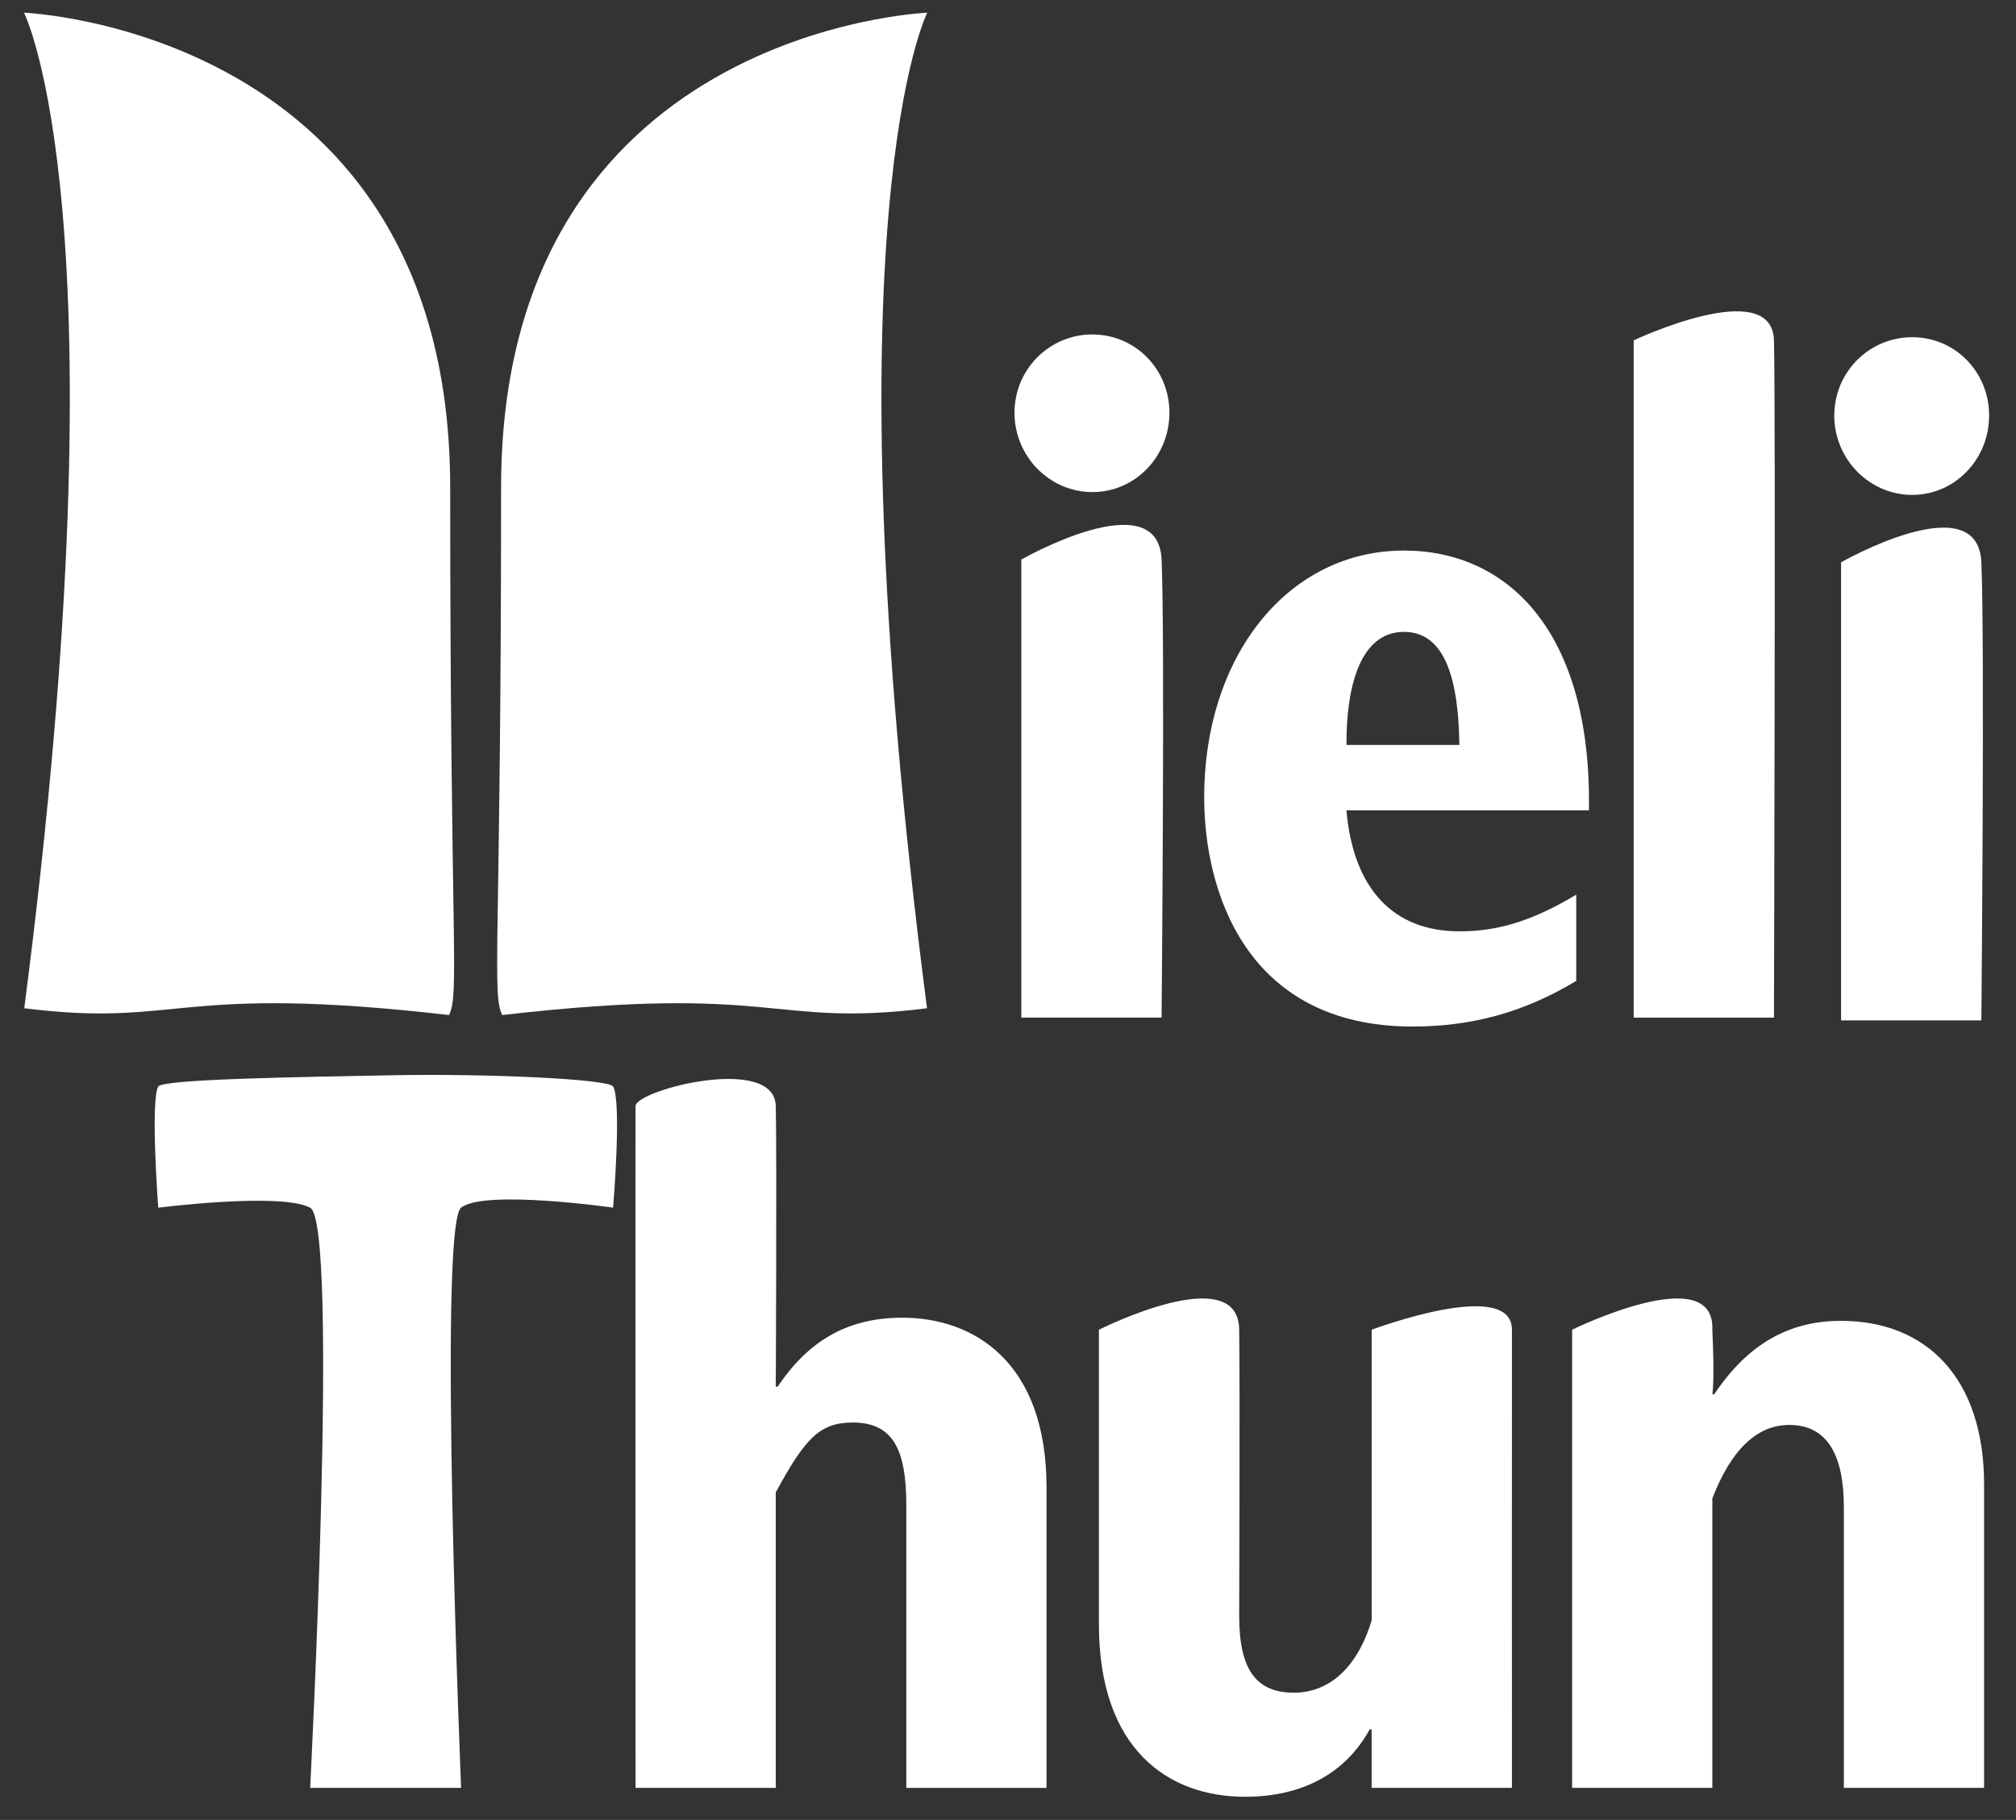
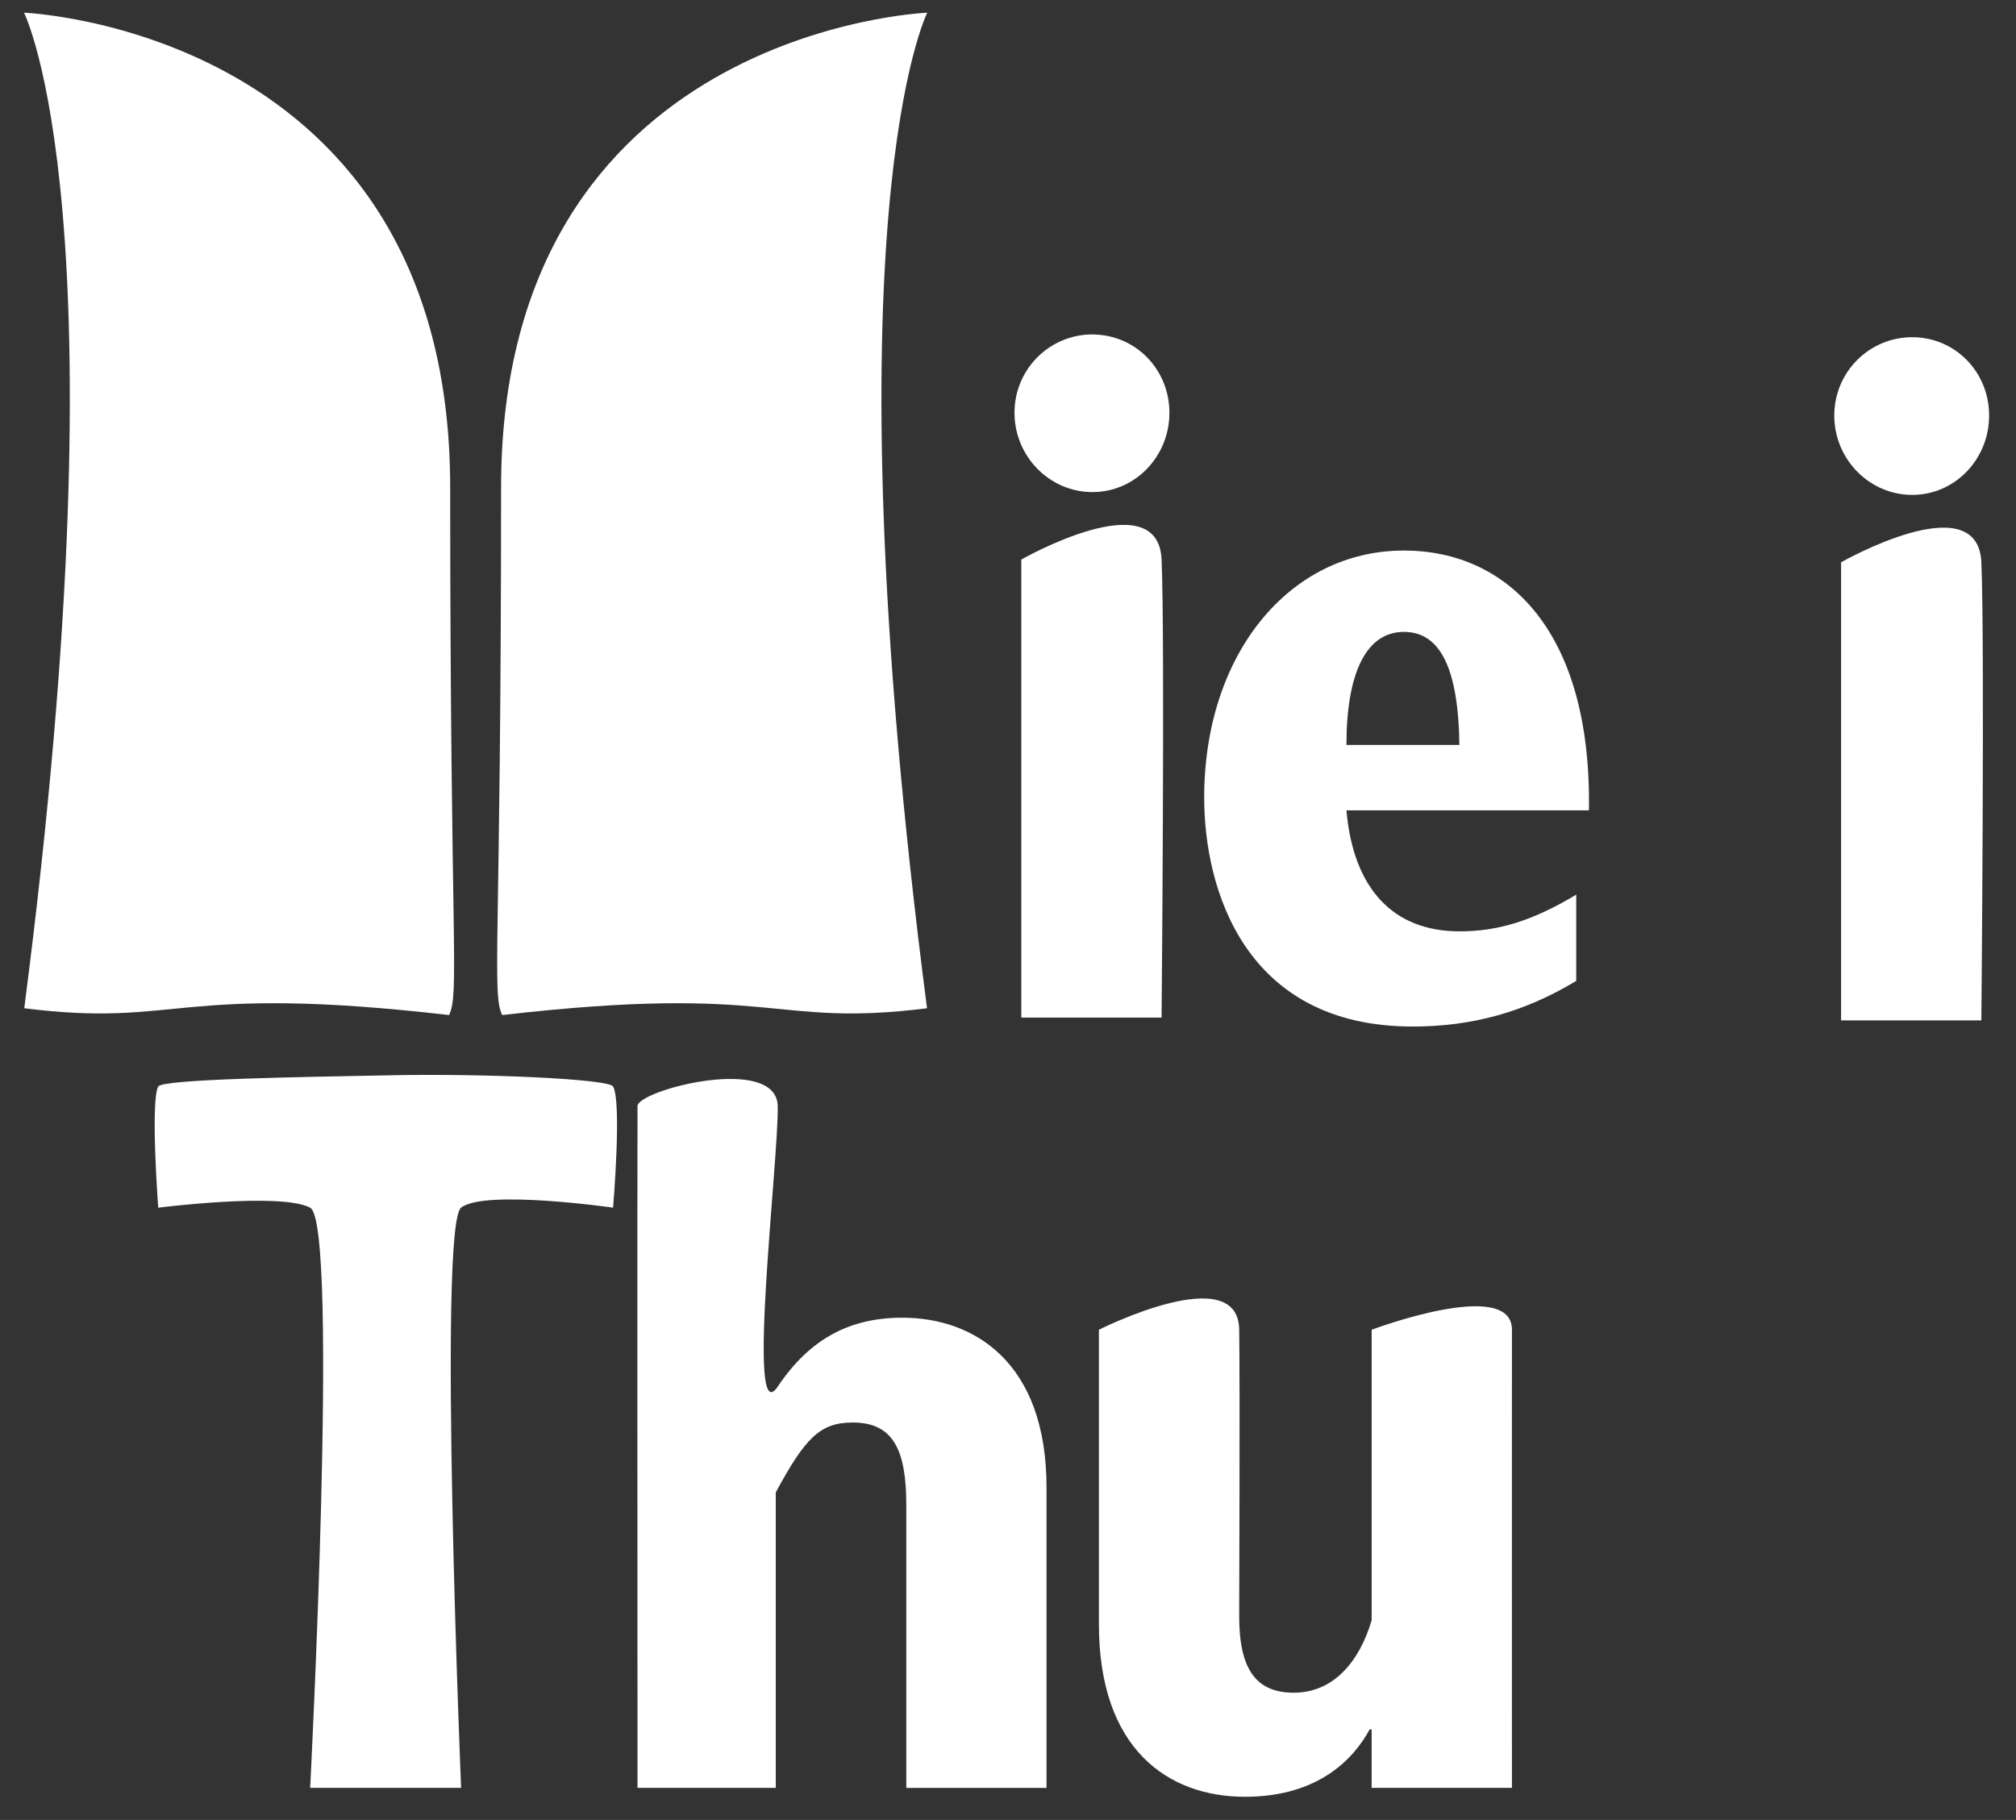
<svg xmlns="http://www.w3.org/2000/svg" width="72" height="65" viewBox="0 0 72 65">
  <rect x="0" y="0" width="72" height="65" fill="#333333" stroke="none" />
  <g id="Page-1" fill="none" fill-rule="evenodd">
    <g id="mieli_logo" fill-rule="nonzero" fill="#FFF">
      <g id="mieli_simbol">
        <path d="M16.04 36.253c-9.865-1.137-9.575.458-15.174-.243C4.533 7.692.858.454.858.454s15.22.594 15.22 16.956.34 18.062-.04 18.843" id="mieli_m_left" />
        <path d="M17.935 36.253c9.864-1.137 9.574.458 15.173-.243C29.44 7.692 33.116.454 33.116.454s-15.22.594-15.22 16.956-.34 18.062.04 18.843" id="mieli_m_right" />
      </g>
      <g id="mieli_text">
        <path d="M11.078 63.854h5.39s-.832-20.065 0-20.723c.835-.657 5.428 0 5.428 0s.318-3.772 0-4.327c-.155-.27-4.552-.465-7.857-.402-3.306.063-8.242.138-8.388.403-.285.52 0 4.328 0 4.328s4.383-.558 5.426 0c1.044.56 0 20.724 0 20.724" id="mieli_t" />
-         <path d="M22.698 63.854h5.008V53.3c1.044-1.924 1.566-2.495 2.75-2.495 1.46 0 1.912 1 1.912 2.96v10.09h5.008v-10.73c0-4.494-2.608-6.063-5.148-6.063-1.878 0-3.304.75-4.452 2.46h-.07s.04-8.16 0-10.018c-.04-1.86-5-.573-5.008 0-.01.573 0 24.35 0 24.35" id="mieli_h" />
+         <path d="M22.698 63.854h5.008V53.3c1.044-1.924 1.566-2.495 2.75-2.495 1.46 0 1.912 1 1.912 2.96v10.09h5.008v-10.73c0-4.494-2.608-6.063-5.148-6.063-1.878 0-3.304.75-4.452 2.46s.04-8.16 0-10.018c-.04-1.86-5-.573-5.008 0-.01.573 0 24.35 0 24.35" id="mieli_h" />
        <path d="M48.988 63.854h5.01s-.004-14.474 0-16.362c.002-1.887-5.01 0-5.01 0V57.87c-.453 1.52-1.392 2.585-2.783 2.585-1.356 0-1.948-.85-1.948-2.728 0 0 .03-8.258 0-10.235-.028-2.513-5.01 0-5.01 0v10.52c0 4.46 2.47 6.16 5.22 6.16 2.642 0 3.895-1.38 4.45-2.407h.07v2.09z" id="mieli_u" />
-         <path d="M56.147 63.854h5.008v-10.34c.66-1.7 1.565-2.622 2.75-2.622 1.39 0 1.947 1.133 1.947 2.94v10.022h5.008V53.017c0-3.79-2.052-5.843-5.113-5.843-1.878 0-3.34.85-4.522 2.62h-.07s.087-.414 0-2.302c.1-2.513-5.008 0-5.008 0v16.362z" id="mieli_n" />
        <path d="M39.015 11.944c-1.53 0-2.783 1.24-2.783 2.797 0 1.56 1.253 2.834 2.783 2.834s2.75-1.274 2.75-2.833c0-1.557-1.22-2.796-2.75-2.796zm-2.54 24.4h5.01s.124-13.577 0-16.36c-.124-2.786-5.01 0-5.01 0v16.36z" id="mieli_i" />
        <path d="M48.087 26.606c0-2.55.695-4.038 2.052-4.038 1.32 0 1.946 1.346 1.982 4.038h-4.035zm8.208 5.347c-1.6.956-2.817 1.31-4.173 1.31-2.366 0-3.792-1.523-4.035-4.32h8.66c.105-6.375-2.886-9.28-6.608-9.28-4.106 0-7.132 3.72-7.132 8.82 0 3.293 1.46 8.18 7.444 8.18 2.087 0 3.965-.496 5.843-1.63v-3.08z" id="mieli_e" />
-         <path d="M58.346 36.345h5.01s.064-21.856 0-24.19c-.066-2.332-5.01 0-5.01 0v24.19z" id="mieli_l" />
        <path d="M68.293 12.043c-1.53 0-2.783 1.24-2.783 2.798 0 1.56 1.253 2.834 2.783 2.834S71.04 16.4 71.04 14.84c0-1.558-1.216-2.797-2.747-2.797zm-2.54 24.4h5.01s.124-13.577 0-16.36c-.125-2.786-5.01 0-5.01 0v16.36z" id="mieli_i_last" />
      </g>
    </g>
  </g>
</svg>